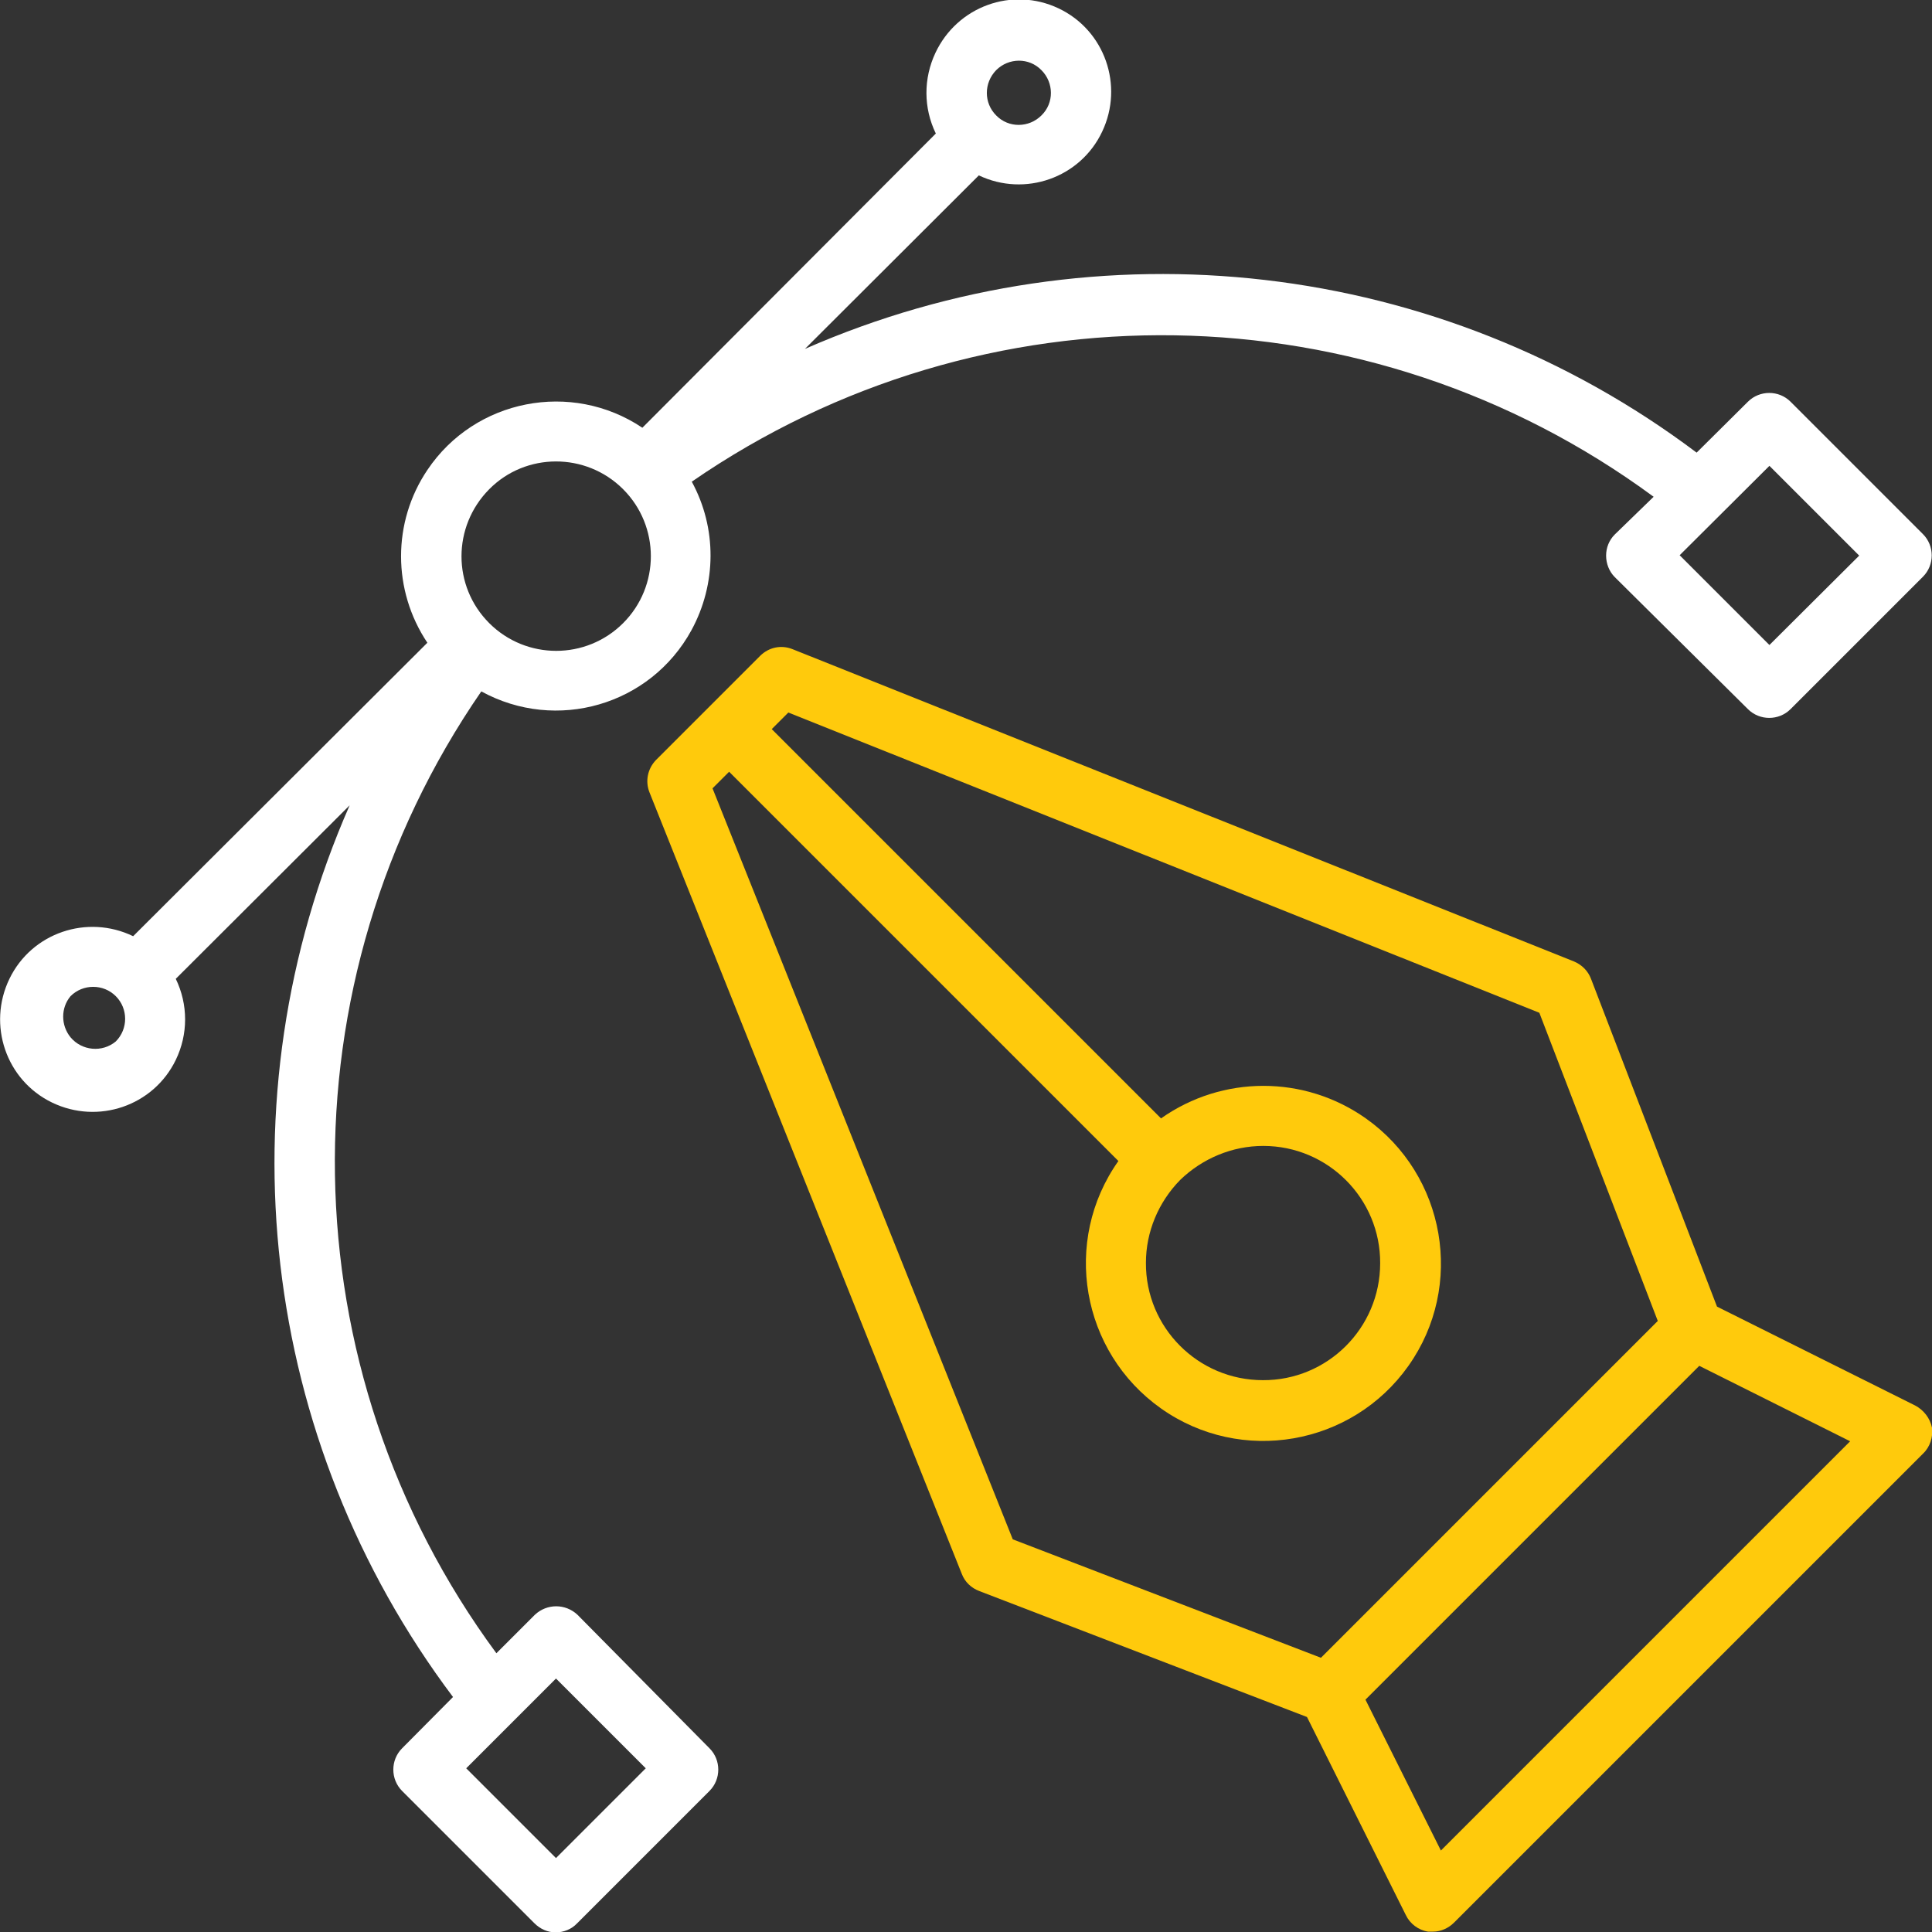
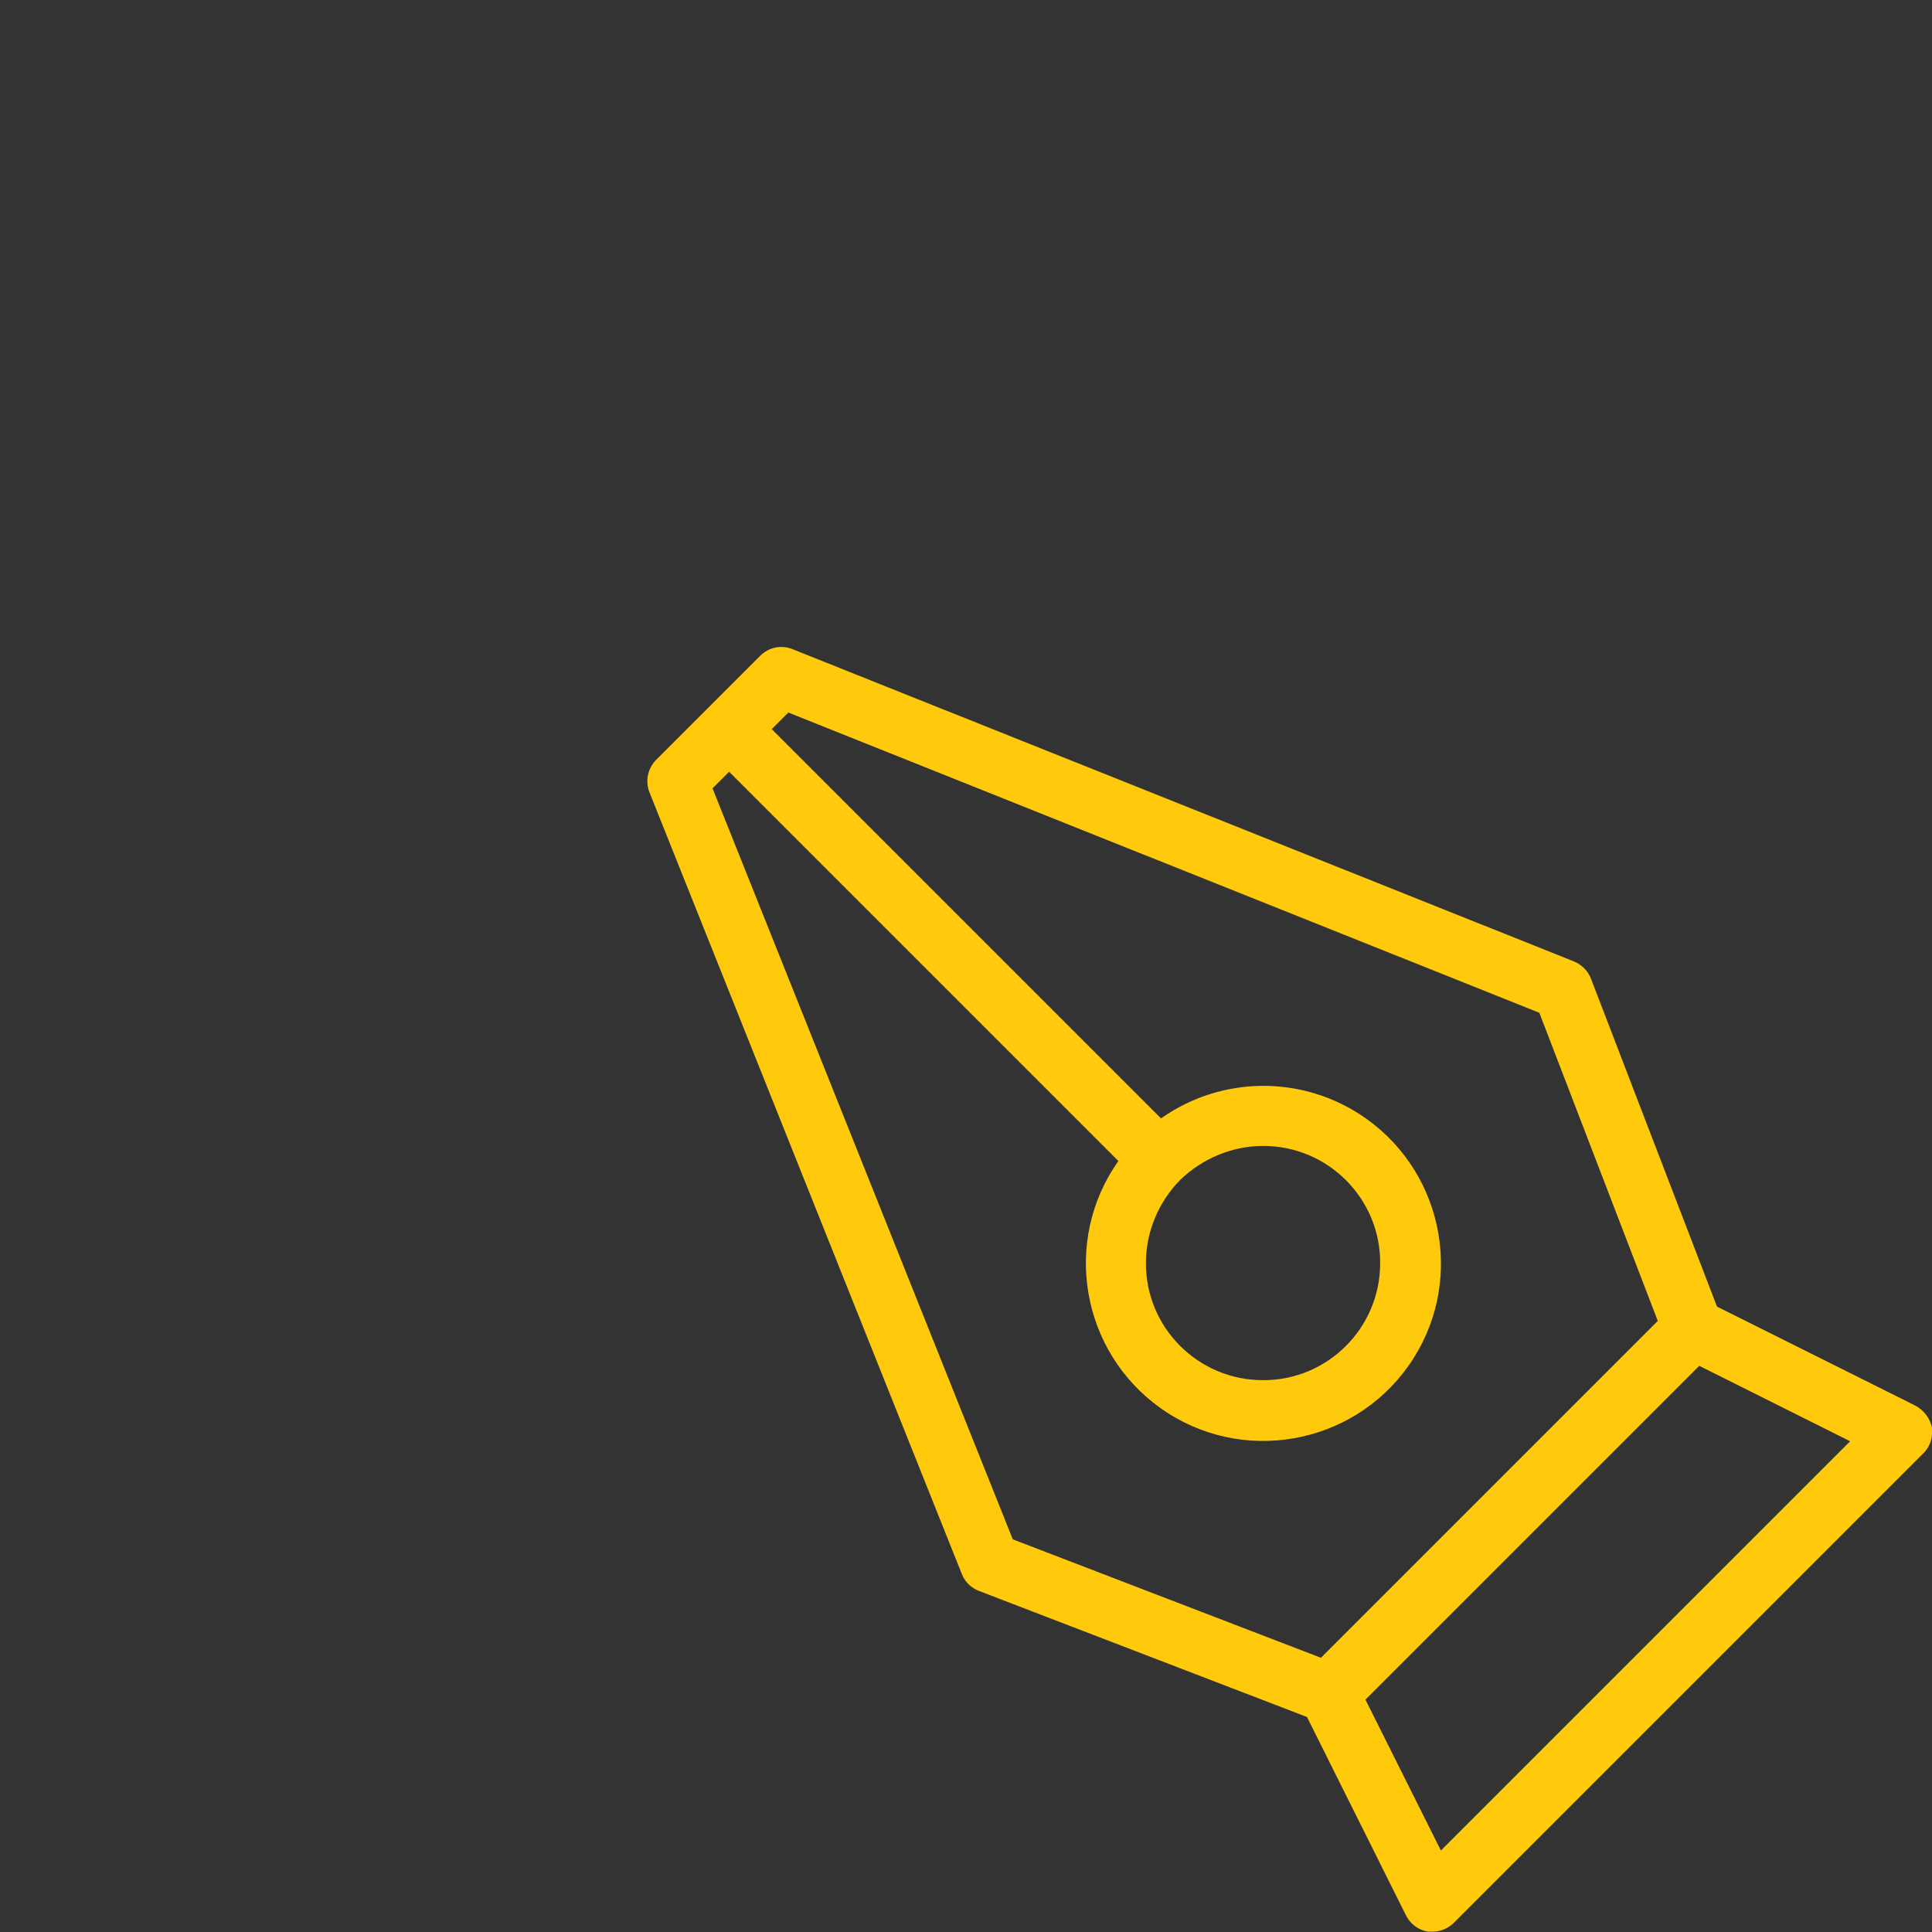
<svg xmlns="http://www.w3.org/2000/svg" version="1.1" id="Слой_1" x="0px" y="0px" viewBox="0 0 512.2 512.2" style="enable-background:new 0 0 512.2 512.2;" xml:space="preserve">
  <rect x="0" y="0" width="512.2" height="512.2" fill="#333333" stroke="none" />
  <style type="text/css">
	.st0{fill:#FFCA0C;}
	.st1{fill:#FFFFFF;}
</style>
  <g>
    <path class="st0" d="M507.7,372.6l-52.5-26.2l-33.4-86.9c-0.8-2.1-2.4-3.7-4.5-4.6l-207.2-82.8c-3-1.2-6.3-0.5-8.6,1.8l-27.6,27.6   c-2.2,2.3-2.9,5.6-1.7,8.6L255,417.3c0.8,2.1,2.5,3.7,4.6,4.5l86.9,33.4l26.2,52.5c1.1,2.3,3.3,4,5.9,4.4c0.4,0,0.9,0,1.3,0   c2.1,0,4.1-0.9,5.6-2.4l124.3-124.3c1.9-1.8,2.7-4.4,2.4-6.9C511.7,376,510,373.8,507.7,372.6L507.7,372.6z M188.9,209l4.4-4.4   l103.2,103.2c-15,21.2-9.9,50.6,11.3,65.6s50.6,9.9,65.6-11.3s9.9-50.6-11.3-65.6c-16.3-11.5-38-11.5-54.3,0L204.6,193.3l4.4-4.4   l199.1,79.6l31.4,81.7l-89.3,89.3l-81.7-31.4L188.9,209z M334.9,303.8c17.2,0,31.1,14,31,31.1c0,17.2-14,31.1-31.1,31   c-17.2,0-31.1-14-31-31.1c0-8.2,3.3-16.1,9.1-22C318.8,307.1,326.7,303.8,334.9,303.8z M382,490.6l-20-40l88.5-88.5l40,20   L382,490.6z" />
-     <path class="st1" d="M153.1,428.1c-3.2-3-8.1-3-11.3,0l-10.2,10.2c-55.6-75.4-57.2-177.8-4-255c19.9,10.9,44.8,3.7,55.7-16.2   c6.7-12.3,6.8-27.1,0.1-39.4c77.1-53.2,179.5-51.6,255,4l-10.3,10c-1.5,1.5-2.3,3.5-2.3,5.6c0,2.1,0.8,4.2,2.3,5.7l35.3,35   c3.1,3.1,8.2,3.1,11.3,0l35.1-35.1c3.1-3.1,3.1-8.2,0-11.3c0,0,0,0,0,0l-35.1-35.1c-3.1-3.1-8.2-3.1-11.3,0l-13.6,13.5   c-68-51.2-158.4-61.7-236.4-27.5l46.1-46c12.2,5.8,26.9,0.7,32.7-11.6c5.8-12.2,0.7-26.9-11.6-32.7S253.8,1.7,248,14   c-3.2,6.8-3.2,14.6,0.1,21.4l-77.8,78c-18.8-12.6-44.4-7.6-57,11.2c-9.3,13.8-9.3,31.9,0,45.8l-78,77.8   c-12.2-5.9-26.9-0.9-32.8,11.3c-5.9,12.2-0.9,26.9,11.3,32.8c12.2,5.9,26.9,0.9,32.8-11.3c3.3-6.8,3.3-14.7,0-21.5l46.1-46   c-34.3,78-23.8,168.3,27.4,236.4l-13.5,13.6c-3.1,3.1-3.1,8.2,0,11.3l35.1,35.1c1.5,1.5,3.5,2.4,5.6,2.4c2.1,0,4.2-0.8,5.7-2.4   l35.1-35.1c3.1-3.1,3.1-8.2,0-11.3L153.1,428.1z M469.1,123.5l23.8,23.8L469.1,171l-23.8-23.8L469.1,123.5z M264.1,18.6   c3.3-3.3,8.7-3.4,12,0c3.3,3.3,3.4,8.7,0,12c-3.3,3.3-8.7,3.4-12,0c0,0,0,0,0,0C260.8,27.3,260.8,22,264.1,18.6   C264.1,18.7,264.1,18.7,264.1,18.6z M129.7,129.7c9.7-9.8,25.6-9.8,35.4-0.1c0,0,0.1,0.1,0.1,0.1c9.8,9.8,9.8,25.7,0,35.5   c-9.8,9.8-25.7,9.8-35.5,0C119.9,155.4,119.9,139.6,129.7,129.7C129.7,129.7,129.7,129.7,129.7,129.7z M30.7,276.1   c-3.6,3-9,2.5-12-1.1c-2.6-3.2-2.6-7.8,0-10.9c3.3-3.3,8.7-3.3,12,0C34,267.4,34,272.8,30.7,276.1   C30.7,276.1,30.7,276.1,30.7,276.1z M147.4,492.6l-23.8-23.8l23.8-23.8l23.8,23.8L147.4,492.6z" />
  </g>
</svg>